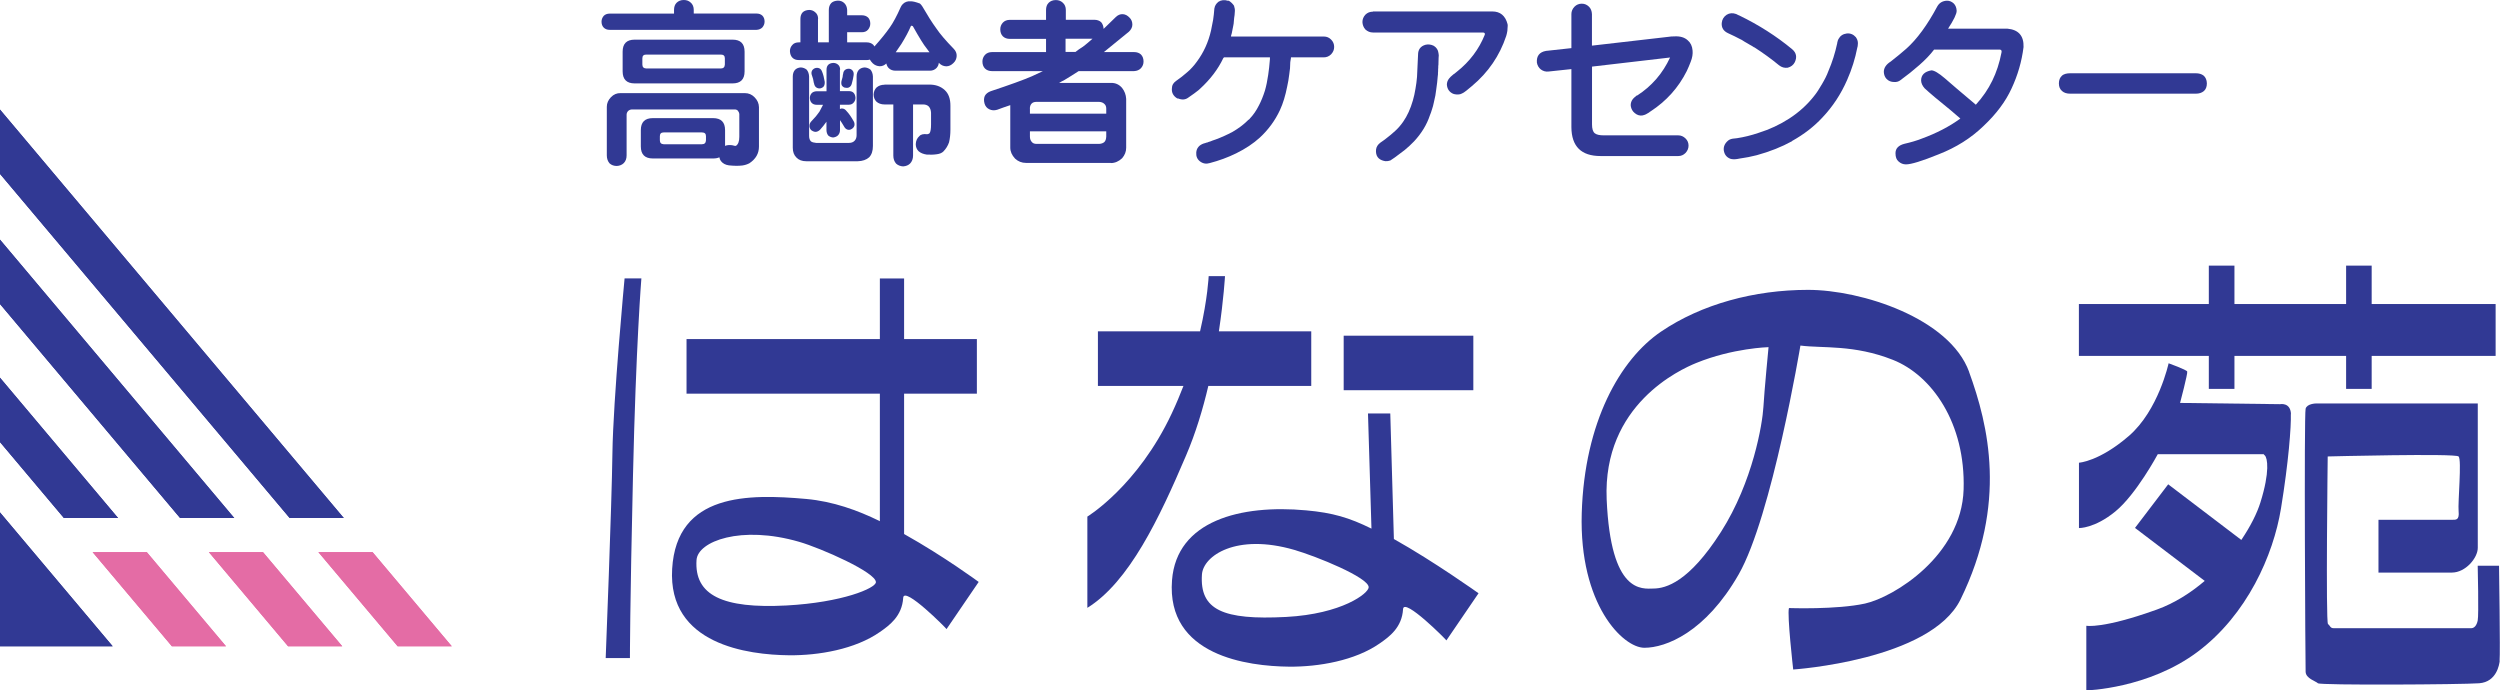
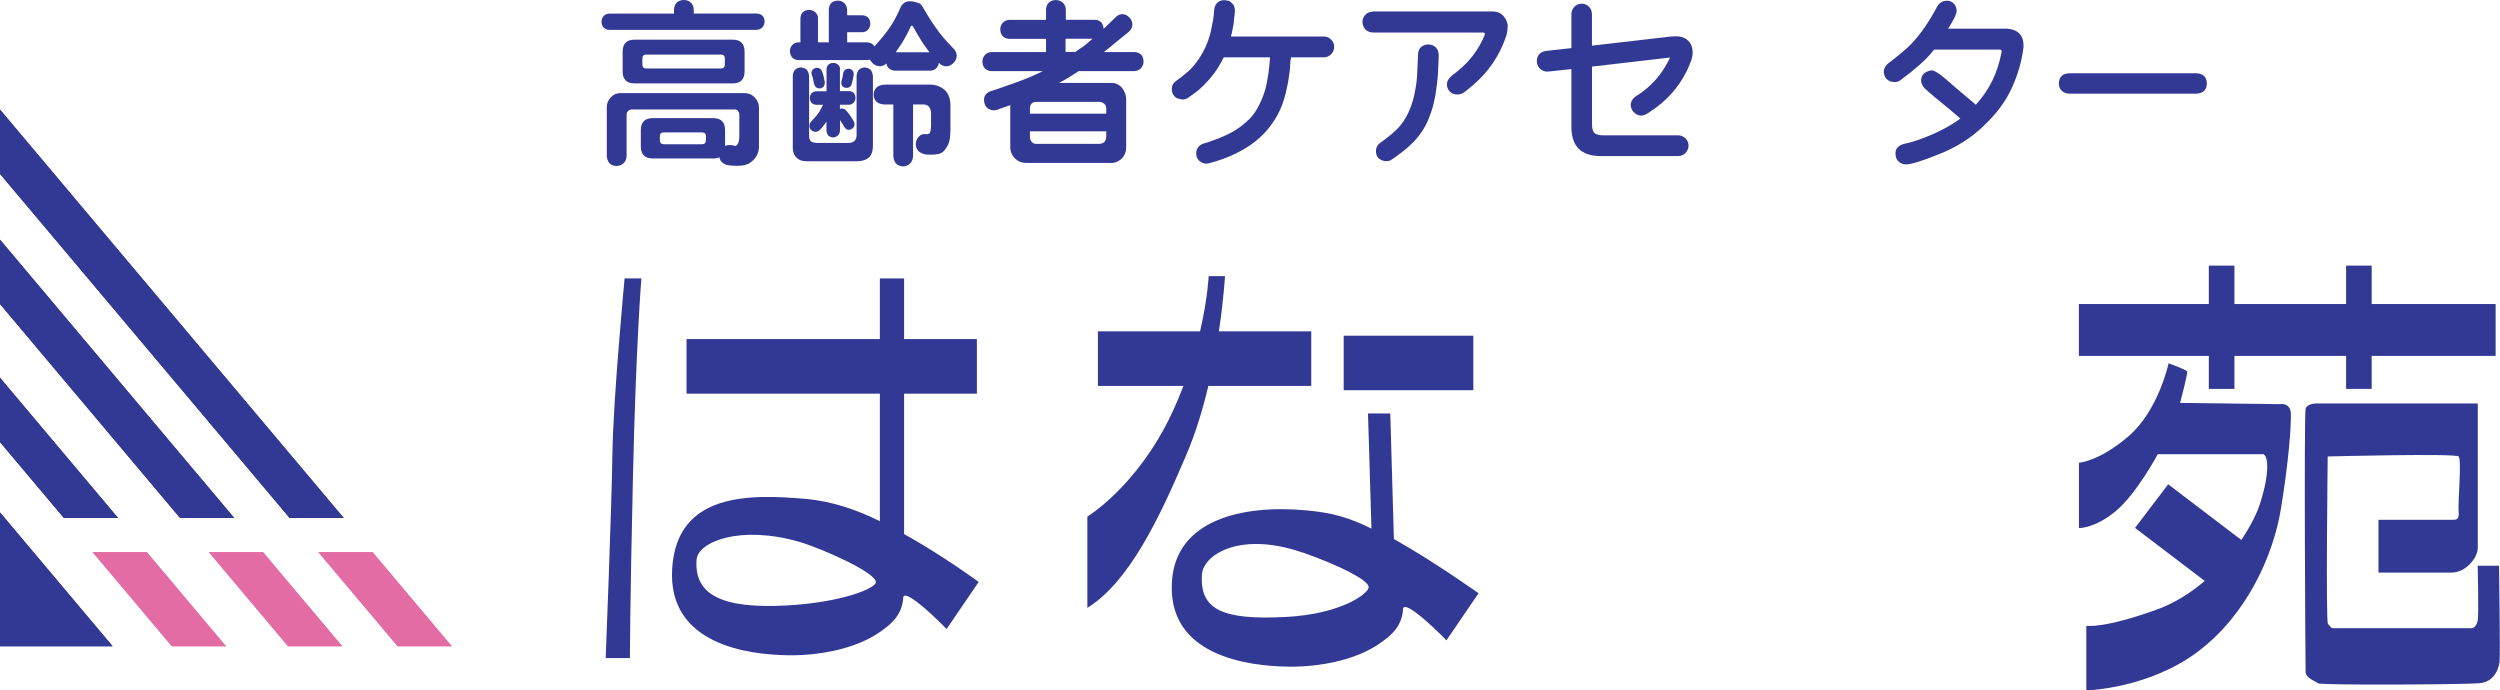
<svg xmlns="http://www.w3.org/2000/svg" id="_レイヤー_1" width="360" height="99.43" viewBox="0 0 360 99.43">
  <defs>
    <style>.cls-1{fill:#2f378a;}.cls-1,.cls-2,.cls-3{stroke-width:0px;}.cls-2{fill:#e46ca5;}.cls-3{fill:#313994;}</style>
  </defs>
  <polygon class="cls-2" points="65.05 93.06 57.26 93.06 45.85 79.51 53.65 79.51 65.05 93.06" />
  <polygon class="cls-2" points="49.28 93.06 41.48 93.06 30.08 79.51 37.87 79.51 49.28 93.06" />
  <polygon class="cls-2" points="32.54 93.06 24.75 93.06 13.34 79.51 21.14 79.51 32.54 93.06" />
  <polygon class="cls-1" points="16.22 93.06 0 93.06 0 73.79 16.22 93.06" />
  <polygon class="cls-2" points="21.14 79.51 32.54 93.06 24.75 93.06 13.34 79.51 21.14 79.51" />
  <polygon class="cls-2" points="49.28 93.06 41.48 93.06 30.08 79.51 37.87 79.51 49.28 93.06" />
  <polygon class="cls-2" points="65.05 93.06 57.26 93.06 45.85 79.51 53.65 79.51 65.05 93.06" />
  <polygon class="cls-3" points="49.5 74.59 41.71 74.59 0 25.04 0 15.78 49.5 74.59" />
  <polygon class="cls-3" points="33.73 74.59 25.93 74.59 0 43.78 0 34.51 33.73 74.59" />
  <polygon class="cls-3" points="17 74.59 9.2 74.59 0 63.66 0 54.39 17 74.59" />
  <polygon class="cls-3" points="0 73.79 16.22 93.06 0 93.06 0 73.79" />
  <polygon class="cls-3" points="0 54.39 17 74.59 9.2 74.59 0 63.66 0 54.39" />
  <polygon class="cls-3" points="33.73 74.59 25.93 74.59 0 43.78 0 34.51 33.73 74.59" />
  <polygon class="cls-3" points="49.5 74.59 41.71 74.59 0 25.04 0 15.78 49.5 74.59" />
  <path class="cls-3" d="M99.46.37c.3.26.44.62.44,1.06v.52h9.04c.35,0,.62.1.84.3.21.21.32.5.32.86,0,.31-.11.59-.32.84-.21.21-.49.33-.84.35h-21.14c-.36,0-.65-.11-.86-.32-.21-.21-.32-.5-.32-.86,0-.31.11-.59.32-.84.21-.21.5-.32.86-.32h9.26v-.52c0-.44.12-.79.37-1.04.26-.26.61-.4,1.04-.4.4,0,.72.12.99.37ZM89.39,13.41h17.88c.54,0,1,.2,1.38.59.41.41.63.89.64,1.43v5.68c0,.99-.46,1.79-1.38,2.4-.31.16-.65.27-1.01.32-.56.07-1.21.06-1.95-.02-.49-.07-.87-.27-1.14-.62-.12-.16-.19-.35-.22-.54-.25.12-.55.17-.91.17h-8.67c-1.15,0-1.73-.58-1.73-1.73v-2.35c0-1.15.58-1.73,1.73-1.73h8.67c1.15,0,1.73.58,1.73,1.73v2.27c.26-.12.6-.15,1.01-.1.16.05.3.08.42.1.07,0,.12,0,.15-.02.31-.21.47-.64.47-1.28v-3.31c-.02-.16-.09-.32-.22-.47-.12-.12-.26-.17-.45-.17h-14.77c-.21,0-.4.07-.57.22-.15.16-.22.35-.22.54v5.85c0,.46-.13.83-.4,1.11-.26.26-.6.4-1.01.42-.41,0-.76-.12-1.04-.37-.26-.3-.4-.68-.4-1.16v-6.99c0-.51.2-.97.59-1.38.4-.41.86-.61,1.41-.59ZM91.39,5.71h14.1c1.15,0,1.73.58,1.73,1.73v2.84c0,1.15-.58,1.73-1.73,1.73h-14.1c-1.15,0-1.73-.58-1.73-1.73v-2.84c0-1.15.58-1.73,1.73-1.73ZM104.38,8.4c0-.36-.19-.54-.57-.54h-10.77c-.36,0-.54.18-.54.54v.89c0,.36.18.55.54.57h10.77c.36,0,.55-.19.57-.57v-.89ZM101.66,19.61c0-.36-.19-.54-.57-.54h-5.53c-.36,0-.54.18-.54.54v.59c0,.36.18.55.54.57h5.53c.36,0,.55-.19.57-.57v-.59Z" />
  <path class="cls-3" d="M117.79,2.72v3.38h1.56V1.43c0-.41.12-.74.35-.99.21-.21.54-.33.96-.35.36,0,.67.12.91.35.26.25.4.58.42.99v.77h2.12c.36,0,.66.11.89.32.21.21.32.51.32.89,0,.31-.11.6-.32.86-.21.25-.51.37-.89.37h-2.12v1.46h2.82c.36,0,.67.11.91.32.07.07.13.16.2.27.94-1.05,1.67-1.96,2.2-2.72.49-.69,1.02-1.67,1.58-2.94.07-.16.17-.31.3-.44.3-.3.66-.43,1.09-.4.31-.02.77.09,1.38.32.12.1.23.24.35.42.71,1.23,1.38,2.3,2.03,3.19.51.76,1.33,1.72,2.47,2.89.31.31.46.67.44,1.06s-.17.73-.47,1.01c-.31.31-.66.47-1.04.47-.41-.02-.76-.18-1.04-.49l-.02-.02c-.02.26-.12.51-.32.74-.25.26-.57.4-.96.4h-4.94c-.41,0-.74-.12-.99-.37-.17-.16-.28-.39-.35-.67-.26.26-.58.4-.94.4-.4-.02-.73-.16-1.01-.42-.17-.16-.3-.35-.42-.54-.15.05-.3.07-.44.07h-9.78c-.4,0-.71-.11-.94-.35-.21-.21-.33-.53-.35-.94,0-.35.12-.64.35-.89.21-.25.53-.37.94-.37h.22v-3.38c0-.4.11-.71.32-.94.21-.21.53-.33.94-.35.35,0,.64.12.89.35.26.21.4.53.4.94ZM123.49,23.22h-7.38c-.61,0-1.09-.18-1.43-.54-.35-.35-.52-.81-.52-1.41v-10.25c0-.4.11-.72.32-.96.21-.21.49-.33.84-.35.31.02.59.12.84.32.21.25.33.58.35.99v8.55c0,.35.09.61.27.79.16.12.41.19.74.22h4.72c.35,0,.62-.1.81-.3.2-.2.3-.47.3-.81v-8.45c0-.4.11-.72.32-.96.21-.21.49-.33.84-.35.31.02.59.12.84.32.21.25.33.58.35.99v10c0,.71-.18,1.25-.54,1.63-.4.36-.95.55-1.65.57ZM120.95,10.03v3.09h1.28c.3,0,.53.08.69.25.16.17.25.4.27.72,0,.26-.09.49-.27.69-.17.2-.4.3-.69.3h-1.28v.62c.1-.07.22-.09.37-.07.21.02.4.13.57.35.35.36.69.86,1.04,1.48.12.21.15.43.1.64-.07.21-.21.38-.42.49-.2.12-.4.14-.59.07-.2-.07-.36-.22-.49-.47-.21-.36-.4-.66-.57-.89v1.43c0,.31-.1.57-.3.77-.17.16-.39.26-.69.3-.26-.02-.49-.11-.69-.27-.17-.2-.26-.46-.27-.79v-1.21c-.31.44-.62.82-.91,1.14-.21.21-.44.32-.69.32-.21-.02-.42-.11-.62-.27-.17-.2-.24-.41-.22-.64,0-.25.11-.47.32-.67.44-.44.81-.89,1.11-1.33.16-.31.34-.64.52-.99h-.91c-.31,0-.55-.09-.72-.27-.17-.16-.26-.4-.27-.72,0-.26.09-.49.27-.69.16-.16.4-.26.72-.27h1.41v-3.09c0-.31.08-.55.25-.72.16-.16.4-.25.72-.27.26,0,.49.08.69.25.2.17.3.41.3.74ZM117.2,11.98c-.07-.46-.16-.82-.27-1.09-.1-.25-.11-.47-.02-.67.07-.16.21-.3.44-.4.21-.07.41-.07.59,0,.2.07.35.24.45.52.15.36.27.84.37,1.43.02.25-.02.46-.12.64-.12.17-.3.27-.54.32-.21.02-.4-.03-.57-.15-.16-.11-.27-.32-.32-.62ZM121.34,11.04c.02-.21.04-.35.07-.4.02-.26.12-.46.3-.59.15-.11.34-.16.57-.15.21.02.39.12.52.3.12.16.16.38.12.64-.02.12-.05.3-.1.57-.05.25-.11.47-.17.67-.07.25-.21.42-.42.52-.17.07-.36.07-.59.02-.2-.07-.35-.19-.44-.37-.07-.2-.07-.42,0-.67.05-.16.1-.35.15-.54ZM127.37,12.18h6.45c.91,0,1.65.26,2.22.79.56.51.83,1.28.82,2.3v3.38c0,.69-.07,1.31-.2,1.85-.17.49-.44.93-.81,1.31-.21.21-.53.35-.94.4-.46.07-.95.08-1.46.05-.49-.07-.89-.23-1.18-.49-.26-.26-.4-.6-.4-1.01.02-.49.19-.88.52-1.16.21-.25.59-.34,1.14-.27.07-.02.14-.04.22-.07.05-.02.08-.04.1-.07.15-.21.22-.63.22-1.26v-1.7c-.02-.36-.12-.66-.32-.89-.21-.21-.5-.31-.86-.3h-1.41v7.36c0,.46-.14.84-.42,1.14-.25.25-.58.39-1.01.42-.39-.02-.73-.15-1.01-.4-.26-.3-.4-.68-.4-1.16v-7.36h-1.26c-.49,0-.89-.14-1.19-.42-.25-.26-.38-.6-.39-1.01.02-.41.16-.75.42-1.01.3-.26.68-.4,1.16-.4ZM129.77,6.37c-.25.36-.51.75-.79,1.16h4.87c-.17-.21-.3-.4-.42-.57-.41-.49-1.07-1.56-1.98-3.19-.1-.05-.17-.07-.22-.07-.02,0-.04.02-.07.07-.31.74-.77,1.61-1.38,2.59Z" />
  <path class="cls-3" d="M159.95,23.46h-12.2c-.61,0-1.14-.21-1.58-.62-.46-.49-.69-1.02-.69-1.58v-6.12c-.64.21-1.28.44-1.9.67-.41.12-.78.09-1.11-.07-.35-.16-.58-.44-.69-.81-.12-.41-.11-.78.03-1.11.16-.31.45-.54.86-.69,2.68-.89,4.66-1.6,5.93-2.15.51-.25,1.04-.49,1.58-.74h-7.33c-.41,0-.75-.12-1.01-.37-.25-.26-.37-.6-.37-1.01,0-.36.12-.68.37-.96.25-.26.58-.4,1.01-.4h7.78v-1.9h-5.21c-.41,0-.75-.12-1.01-.37-.25-.26-.37-.6-.37-1.01,0-.36.12-.68.37-.96.25-.26.58-.4,1.01-.4h5.21v-1.41c0-.44.12-.79.37-1.04.26-.26.61-.4,1.04-.4.39,0,.72.12.99.37.3.26.45.62.45,1.06v1.41h4.1c.41,0,.74.12.99.35.21.25.33.57.35.96.54-.51,1.13-1.08,1.75-1.7.31-.3.65-.44,1.01-.42.36.02.69.19.99.52.26.26.39.59.39.99,0,.36-.17.7-.49,1.01-1.28,1.05-2.49,2.03-3.61,2.94h4.35c.41,0,.74.12.99.35.25.26.37.6.37,1.01,0,.36-.12.68-.37.96-.25.26-.58.4-.99.42h-7.98c-.71.46-1.39.89-2.05,1.28-.25.12-.5.26-.77.42h7.46c.64-.02,1.18.22,1.61.72.36.46.56.99.59,1.58v7.04c0,.56-.2,1.06-.59,1.51-.49.46-1.03.69-1.61.69ZM148.31,15.63v.74h10.99v-.74c0-.3-.1-.53-.3-.69-.17-.16-.4-.25-.72-.27h-9.04c-.3,0-.53.08-.69.25s-.25.4-.25.72ZM159.3,19.68v-.77h-10.99v.77c0,.3.08.54.25.74.15.2.38.3.69.3h9.04c.31-.02.56-.11.74-.27.17-.17.25-.42.27-.77ZM155.89,6.77c.41-.31.89-.71,1.43-1.19h-3.88v1.9h1.43c.31-.25.65-.49,1.01-.72Z" />
  <path class="cls-3" d="M177.28,5.26h13.36c.41,0,.76.15,1.04.44.3.3.44.65.44,1.06s-.15.75-.44,1.06c-.3.3-.65.44-1.06.44h-4.72c0,.12-.02.24-.05.37,0,.07-.02.17-.05.32,0,.59-.05,1.19-.15,1.78-.07.59-.17,1.18-.3,1.75-.25,1.28-.59,2.41-1.04,3.38-.69,1.48-1.65,2.8-2.89,3.95-.94.86-2.07,1.61-3.41,2.27-1.2.59-2.48,1.06-3.83,1.41-.49.15-.96.07-1.38-.25-.39-.3-.58-.72-.54-1.28.05-.64.42-1.08,1.11-1.31.12-.02.22-.05.32-.1.15-.02.25-.05.32-.1.2-.05.4-.12.62-.22.15-.05.3-.1.44-.15.81-.3,1.61-.66,2.42-1.09.84-.49,1.54-1.01,2.1-1.56l.02-.02c.07-.07.11-.11.12-.12l.2-.15.05-.07c.49-.51.93-1.14,1.31-1.9.31-.59.6-1.3.86-2.12.2-.69.35-1.45.47-2.27.1-.64.18-1.4.25-2.27v-.25h-6.62s-.02.04-.05.07l-.05.05c-.76,1.6-1.88,3.07-3.36,4.42-.12.12-.25.23-.42.35-.2.15-.34.26-.42.32-.35.25-.63.44-.84.59-.41.31-.9.35-1.46.12h-.12c-.59-.36-.85-.86-.77-1.51,0-.4.2-.73.59-1.01.59-.41,1.13-.83,1.61-1.26.25-.2.49-.44.74-.72.07-.07.17-.19.32-.37.07-.07.17-.21.32-.42.99-1.33,1.67-2.83,2.05-4.5.1-.49.2-1,.3-1.53.02-.15.05-.4.1-.77.02-.31.04-.57.07-.77,0-.05,0-.09.02-.12.05-.36.24-.67.57-.94.41-.26.86-.31,1.36-.15h.15c.31.2.56.44.74.72.1.31.14.58.12.79-.02.41-.05.73-.1.96,0,.12-.02.3-.05.54,0,.16-.03.35-.07.54l-.22,1.11c-.02.1-.05.21-.1.35,0,.02,0,.05-.02.1Z" />
  <path class="cls-3" d="M197.7,1.65h17.19c1.15,0,1.88.61,2.2,1.83,0,.05,0,.12.02.2,0,.21-.02.47-.05.77-.05.31-.11.56-.17.74-.94,2.83-2.58,5.23-4.92,7.19l-.81.67c-.15.12-.27.21-.37.27-.2.12-.38.2-.54.25-.36.07-.7.04-1.01-.07-.54-.25-.84-.68-.89-1.31,0-.31.1-.6.3-.86.1-.15.31-.35.64-.62.21-.15.39-.28.52-.4,1.83-1.45,3.16-3.22,4-5.31.05-.2-.03-.3-.25-.32h-15.86c-.41,0-.77-.15-1.09-.44-.26-.3-.4-.65-.42-1.06,0-.4.14-.75.42-1.06.3-.3.66-.44,1.09-.44ZM200.3,23.07c-.39.15-.73.18-1.01.1-.84-.2-1.22-.74-1.14-1.63.05-.4.26-.73.64-1.01.15-.12.28-.21.39-.27.12-.1.25-.2.4-.3.46-.35.91-.72,1.33-1.11.45-.41.82-.85,1.14-1.31.59-.84,1.06-1.87,1.41-3.09.15-.51.27-1.07.37-1.68.1-.54.17-1.1.22-1.68.05-1.04.1-2.11.15-3.21,0-.74.35-1.22,1.06-1.43.41-.1.81-.05,1.21.15.39.25.62.59.67,1.04.05.2.06.43.02.69,0,.21,0,.44-.02.69,0,.2,0,.36-.03.49,0,.2,0,.35-.02.47,0,.2,0,.36-.02.49,0,.2,0,.35-.03.47-.05.64-.12,1.28-.22,1.93-.05.54-.17,1.18-.35,1.9-.07.35-.15.66-.25.94-.1.35-.21.65-.32.91-.44,1.33-1.2,2.58-2.27,3.73-.44.46-.9.88-1.36,1.26-.15.12-.39.3-.72.54-.15.11-.39.3-.72.54-.05.02-.1.05-.15.1-.2.15-.33.24-.4.27Z" />
  <path class="cls-3" d="M229.26,6.57l10.94-1.26c.3-.05.59-.07.89-.07.84-.05,1.49.14,1.95.57.41.35.64.83.69,1.46.05.51-.04,1.05-.27,1.63-.12.3-.21.52-.27.67-.1.21-.2.44-.3.67-1.19,2.37-2.92,4.31-5.21,5.8-.1.05-.17.1-.2.15-.2.12-.35.21-.47.27s-.29.12-.52.17c-.4.05-.76-.07-1.09-.35-.31-.25-.5-.58-.57-1.01-.05-.56.2-1.03.74-1.41,0-.05.07-.09.2-.12,1-.64,1.92-1.43,2.74-2.37.81-.94,1.46-1.97,1.98-3.09l-11.24,1.31v8.32c0,.64.13,1.07.4,1.28.25.2.67.3,1.28.3h10.74c.39,0,.74.15,1.04.44s.44.64.44,1.04-.15.75-.44,1.06c-.3.3-.64.44-1.04.44h-11.19c-2.78,0-4.18-1.38-4.2-4.15v-8.37l-3.29.35c-.39.05-.77-.05-1.11-.3-.31-.25-.5-.58-.57-.99-.07-.95.37-1.51,1.31-1.68l3.66-.4V2.03c0-.4.15-.75.44-1.06.3-.3.65-.44,1.06-.44s.74.15,1.04.44c.26.26.4.62.42,1.06v4.54Z" />
-   <path class="cls-3" d="M250.77,5.73c-.66-.35-1.31-.67-1.95-.96-.64-.3-.94-.78-.89-1.46.05-.51.29-.91.72-1.19.41-.25.86-.28,1.36-.1l.3.15s.11.04.17.07c2.78,1.35,5.31,2.96,7.58,4.84.61.51.74,1.14.39,1.88-.2.4-.54.66-1.01.79-.46.07-.88-.05-1.26-.35-1.1-.91-2.28-1.76-3.53-2.57-.05,0-.12-.04-.22-.12-.1-.05-.18-.1-.25-.15-.1-.05-.17-.09-.22-.12-.1-.05-.18-.1-.25-.15-.2-.11-.35-.21-.47-.27-.2-.12-.35-.21-.47-.3ZM258.06,20.33c-1.53.84-3.23,1.51-5.09,2.02-.44.1-.84.19-1.19.27-.12.02-.31.05-.59.1-.15.02-.35.05-.62.1-.1.02-.22.04-.37.07-.39.07-.73.06-1.01-.02-.54-.2-.86-.59-.96-1.19-.07-.54.13-1.01.59-1.41.16-.15.4-.25.69-.3.25-.02.45-.04.62-.07.99-.15,2.03-.4,3.11-.77,1.58-.49,3.05-1.18,4.4-2.05,1.4-.91,2.59-1.98,3.58-3.24.36-.44.75-1.03,1.16-1.75.05-.1.13-.25.25-.44.07-.11.15-.27.25-.47.07-.15.14-.3.22-.47,0-.02.03-.1.1-.25.02-.05.05-.13.1-.25.54-1.25.96-2.58,1.26-3.98,0-.07.02-.17.07-.32,0-.05.04-.15.12-.3.25-.46.64-.72,1.19-.79.51-.05.95.13,1.31.54.25.35.34.72.27,1.14,0,.12-.03.24-.07.37-.3,1.55-.78,3.1-1.46,4.64-.89,2.04-2.08,3.85-3.58,5.43-1.19,1.28-2.63,2.4-4.35,3.36Z" />
  <path class="cls-3" d="M276.68,19.98c2.17-.79,4.04-1.76,5.61-2.91-.54-.46-1.01-.86-1.41-1.21-1.78-1.43-3.03-2.49-3.75-3.16-.31-.36-.48-.73-.49-1.11,0-.79.49-1.28,1.48-1.46.39,0,1.04.38,1.93,1.14.89.76,1.47,1.26,1.75,1.51,1.33,1.14,2.24,1.9,2.72,2.3.99-1.09,1.78-2.24,2.37-3.46.59-1.2,1.04-2.56,1.33-4.08.05-.25-.03-.38-.25-.4h-9.46c-.56.74-1.28,1.49-2.15,2.25-.84.74-1.74,1.46-2.69,2.15-.25.2-.55.29-.91.27-.44,0-.81-.15-1.09-.44-.25-.26-.38-.6-.4-1.01,0-.59.34-1.09,1.01-1.51.94-.74,1.68-1.35,2.22-1.83,1.55-1.38,3.05-3.43,4.5-6.15.3-.49.76-.75,1.38-.77.35,0,.67.13.96.4.26.26.4.62.42,1.06,0,.44-.41,1.3-1.24,2.57h8.57c1.58.15,2.35,1.03,2.3,2.64-.26,2.09-.84,4.08-1.73,5.98-.86,1.88-2.21,3.68-4.05,5.41-1.79,1.73-3.94,3.08-6.42,4.05-2.44.99-4.02,1.47-4.74,1.46-.4,0-.75-.14-1.06-.42-.3-.25-.44-.64-.44-1.19,0-.69.44-1.14,1.31-1.36.89-.2,1.7-.44,2.42-.72Z" />
  <path class="cls-3" d="M296.95,10.87c.26-.21.65-.32,1.16-.32h18.08c.46,0,.83.11,1.11.32.31.26.48.64.49,1.14,0,.49-.15.86-.44,1.11-.3.25-.68.37-1.16.37h-18.08c-.49,0-.88-.12-1.16-.37-.31-.25-.47-.62-.47-1.11s.16-.87.47-1.14Z" />
  <path class="cls-3" d="M89.94,40.09h2.42s-.78,9.51-1.21,28.42c-.44,18.91-.44,26.25-.44,26.25h-3.49s.87-21.98.97-29.55,1.75-25.12,1.75-25.12Z" />
  <rect class="cls-3" x="193.49" y="48.34" width="18.67" height="7.85" />
  <path class="cls-3" d="M188.82,47.71v7.86h-14.82c-.78,3.33-1.83,6.81-3.21,10.03-3.85,9.04-8.2,18.2-14.21,21.93v-13.14s7.24-4.39,12.15-14.85c.63-1.34,1.19-2.68,1.69-3.97h-12.32v-7.86h14.71c1.1-4.75,1.24-7.95,1.24-7.95h2.35s-.18,3.29-.88,7.95h13.31Z" />
  <path class="cls-3" d="M130.19,76.89v-20.2h10.48v-7.86h-10.48v-8.73h-3.49v8.73h-27.84v7.86h27.84v18.36c-3.21-1.58-6.75-2.85-10.6-3.2-8.31-.74-18.66-.87-19.31,10.06s10.96,12.39,16.85,12.45c4.23.04,9.5-.86,13.06-3.35,1.37-.95,3.2-2.28,3.36-4.93.11-1.75,6.24,4.43,6.24,4.51l4.63-6.79s-4.95-3.66-10.74-6.9ZM113.22,87.19c-9.12.48-13.26-1.46-12.92-6.55.18-2.7,6.42-5.04,14.77-2.62,3.18.92,11.06,4.4,11.06,5.81,0,.87-4.87,2.93-12.9,3.36Z" />
  <path class="cls-3" d="M200.72,77.63l-.52-18.09h-3.21l.5,16.58c-3.21-1.58-5.55-2.28-9.41-2.63-9.42-.86-18.64,1.47-19.31,10.06-.84,10.91,10.96,12.39,16.85,12.45,4.23.04,9.5-.86,13.06-3.35,1.37-.95,3.21-2.28,3.36-4.94.11-1.74,6.25,4.44,6.24,4.51l4.63-6.79s-6.4-4.57-12.19-7.81ZM185.2,88.84c-9.12.48-12.46-1.02-12.12-6.11.18-2.7,4.95-5.97,13.29-3.55,3.18.92,10.72,3.98,10.72,5.38,0,.88-3.85,3.85-11.88,4.28Z" />
-   <path class="cls-3" d="M283.55,53.54c-2.82-7.72-15.49-11.8-23.19-11.8s-15.32,2.04-21.18,6.02c-5.85,3.97-11.02,12.99-11.41,26.15-.39,13.17,5.95,19.37,9.02,19.37s8.79-2.2,13.58-10.57c4.79-8.38,8.89-32.95,8.89-32.95,3.21.42,7.69-.17,13.32,2.06,5.62,2.23,10.47,9.12,10.18,18.66-.29,9.54-10.08,15.52-14.19,16.43-4.1.9-10.96.65-10.96.65-.29.94.61,8.85.61,8.85,0,0,19.79-1.32,24.09-10.08,6.77-13.82,4.04-25.06,1.23-32.79ZM253.93,58.62c-.13,2.33-1.49,10.73-6.11,17.98-4.62,7.25-7.95,8.12-9.67,8.15-1.71.03-6.2.81-6.79-12.84-.58-13.64,10.59-18.7,12.9-19.64,5.27-2.15,10.41-2.28,10.41-2.28,0,0-.61,6.3-.74,8.63Z" />
  <path class="cls-3" d="M329.88,59.65c.06,1.75-.32,6.86-1.42,13.58-1.1,6.73-4.88,15.29-12,20.63-7.11,5.33-16.03,5.56-16.03,5.56v-9.31s2.33.48,10.15-2.33c2.55-.92,4.87-2.4,6.9-4.13l-10.04-7.63,4.78-6.28,10.53,8.01c1.33-1.97,2.27-3.86,2.74-5.37,1.42-4.52,1.01-6.43.65-6.79s-.25-.19-.25-.19h-15.17s-3.1,5.79-6.11,8.25c-3,2.46-5.24,2.39-5.24,2.39v-9.41s2.91-.16,7.18-3.85c4.27-3.68,5.73-10.47,5.73-10.47,0,0,2.58.93,2.68,1.19.1.25-1.03,4.52-1.03,4.52l14.39.18s1.52-.31,1.58,1.44Z" />
  <path class="cls-3" d="M359.96,95.16c-.06.53-.44,3.04-2.96,3.23-2.52.19-22.91.31-23.22,0s-1.74-.68-1.77-1.65c-.04-.97-.24-37.05,0-37.89.2-.73,1.48-.75,1.48-.75h23.31v20.79c0,1.46-1.77,3.56-3.72,3.56h-10.58v-7.6h10.61c.54,0,1.06.07.93-1.23-.12-1.29.47-7.41,0-7.89-.47-.47-18.85,0-18.85,0,0,0-.29,23.87.04,24.12.32.26.32.61.81.61h19.82c.41,0,.77-.35.93-1.1.17-.75,0-7.89,0-7.89h3.07s.19,12.64.08,13.68Z" />
  <polygon class="cls-3" points="318.07 51.25 299.36 51.25 299.36 43.78 318.07 43.78 318.07 38.25 321.76 38.25 321.76 43.78 337.84 43.78 337.84 38.25 341.52 38.25 341.52 43.78 359.37 43.78 359.37 51.25 341.52 51.25 341.52 56 337.84 56 337.84 51.25 321.76 51.25 321.76 56 318.07 56 318.07 51.25" />
</svg>